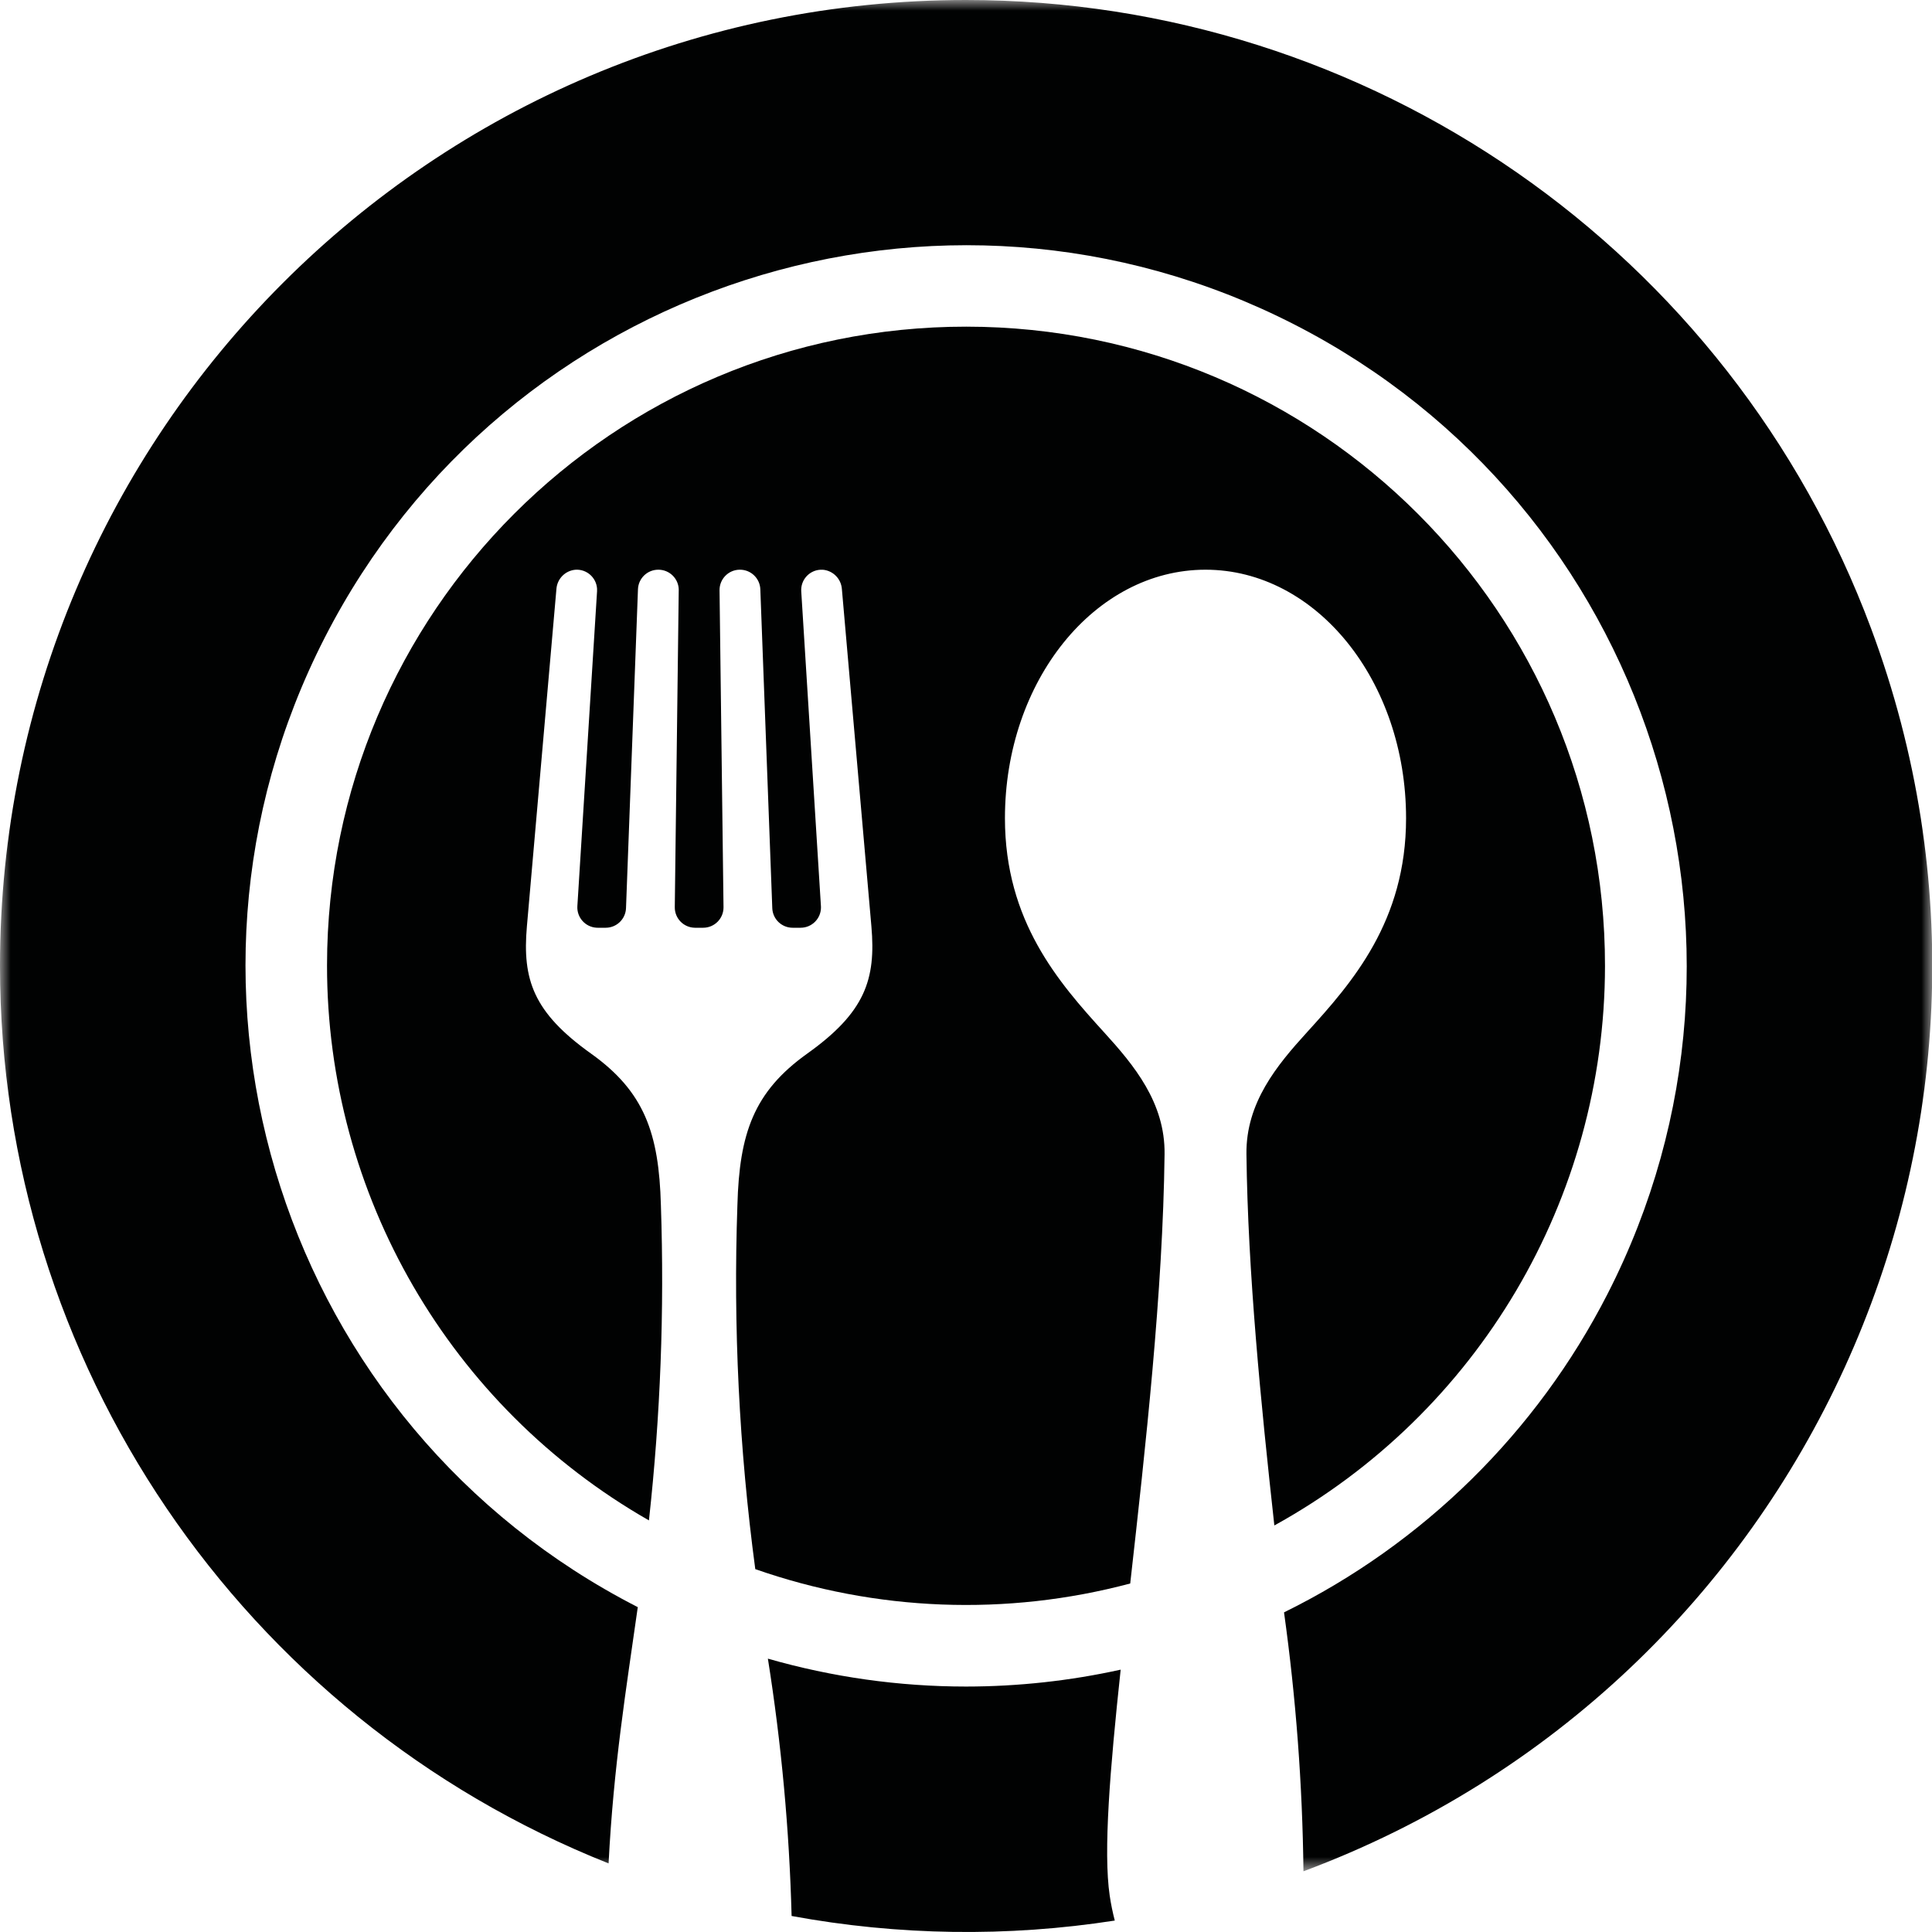
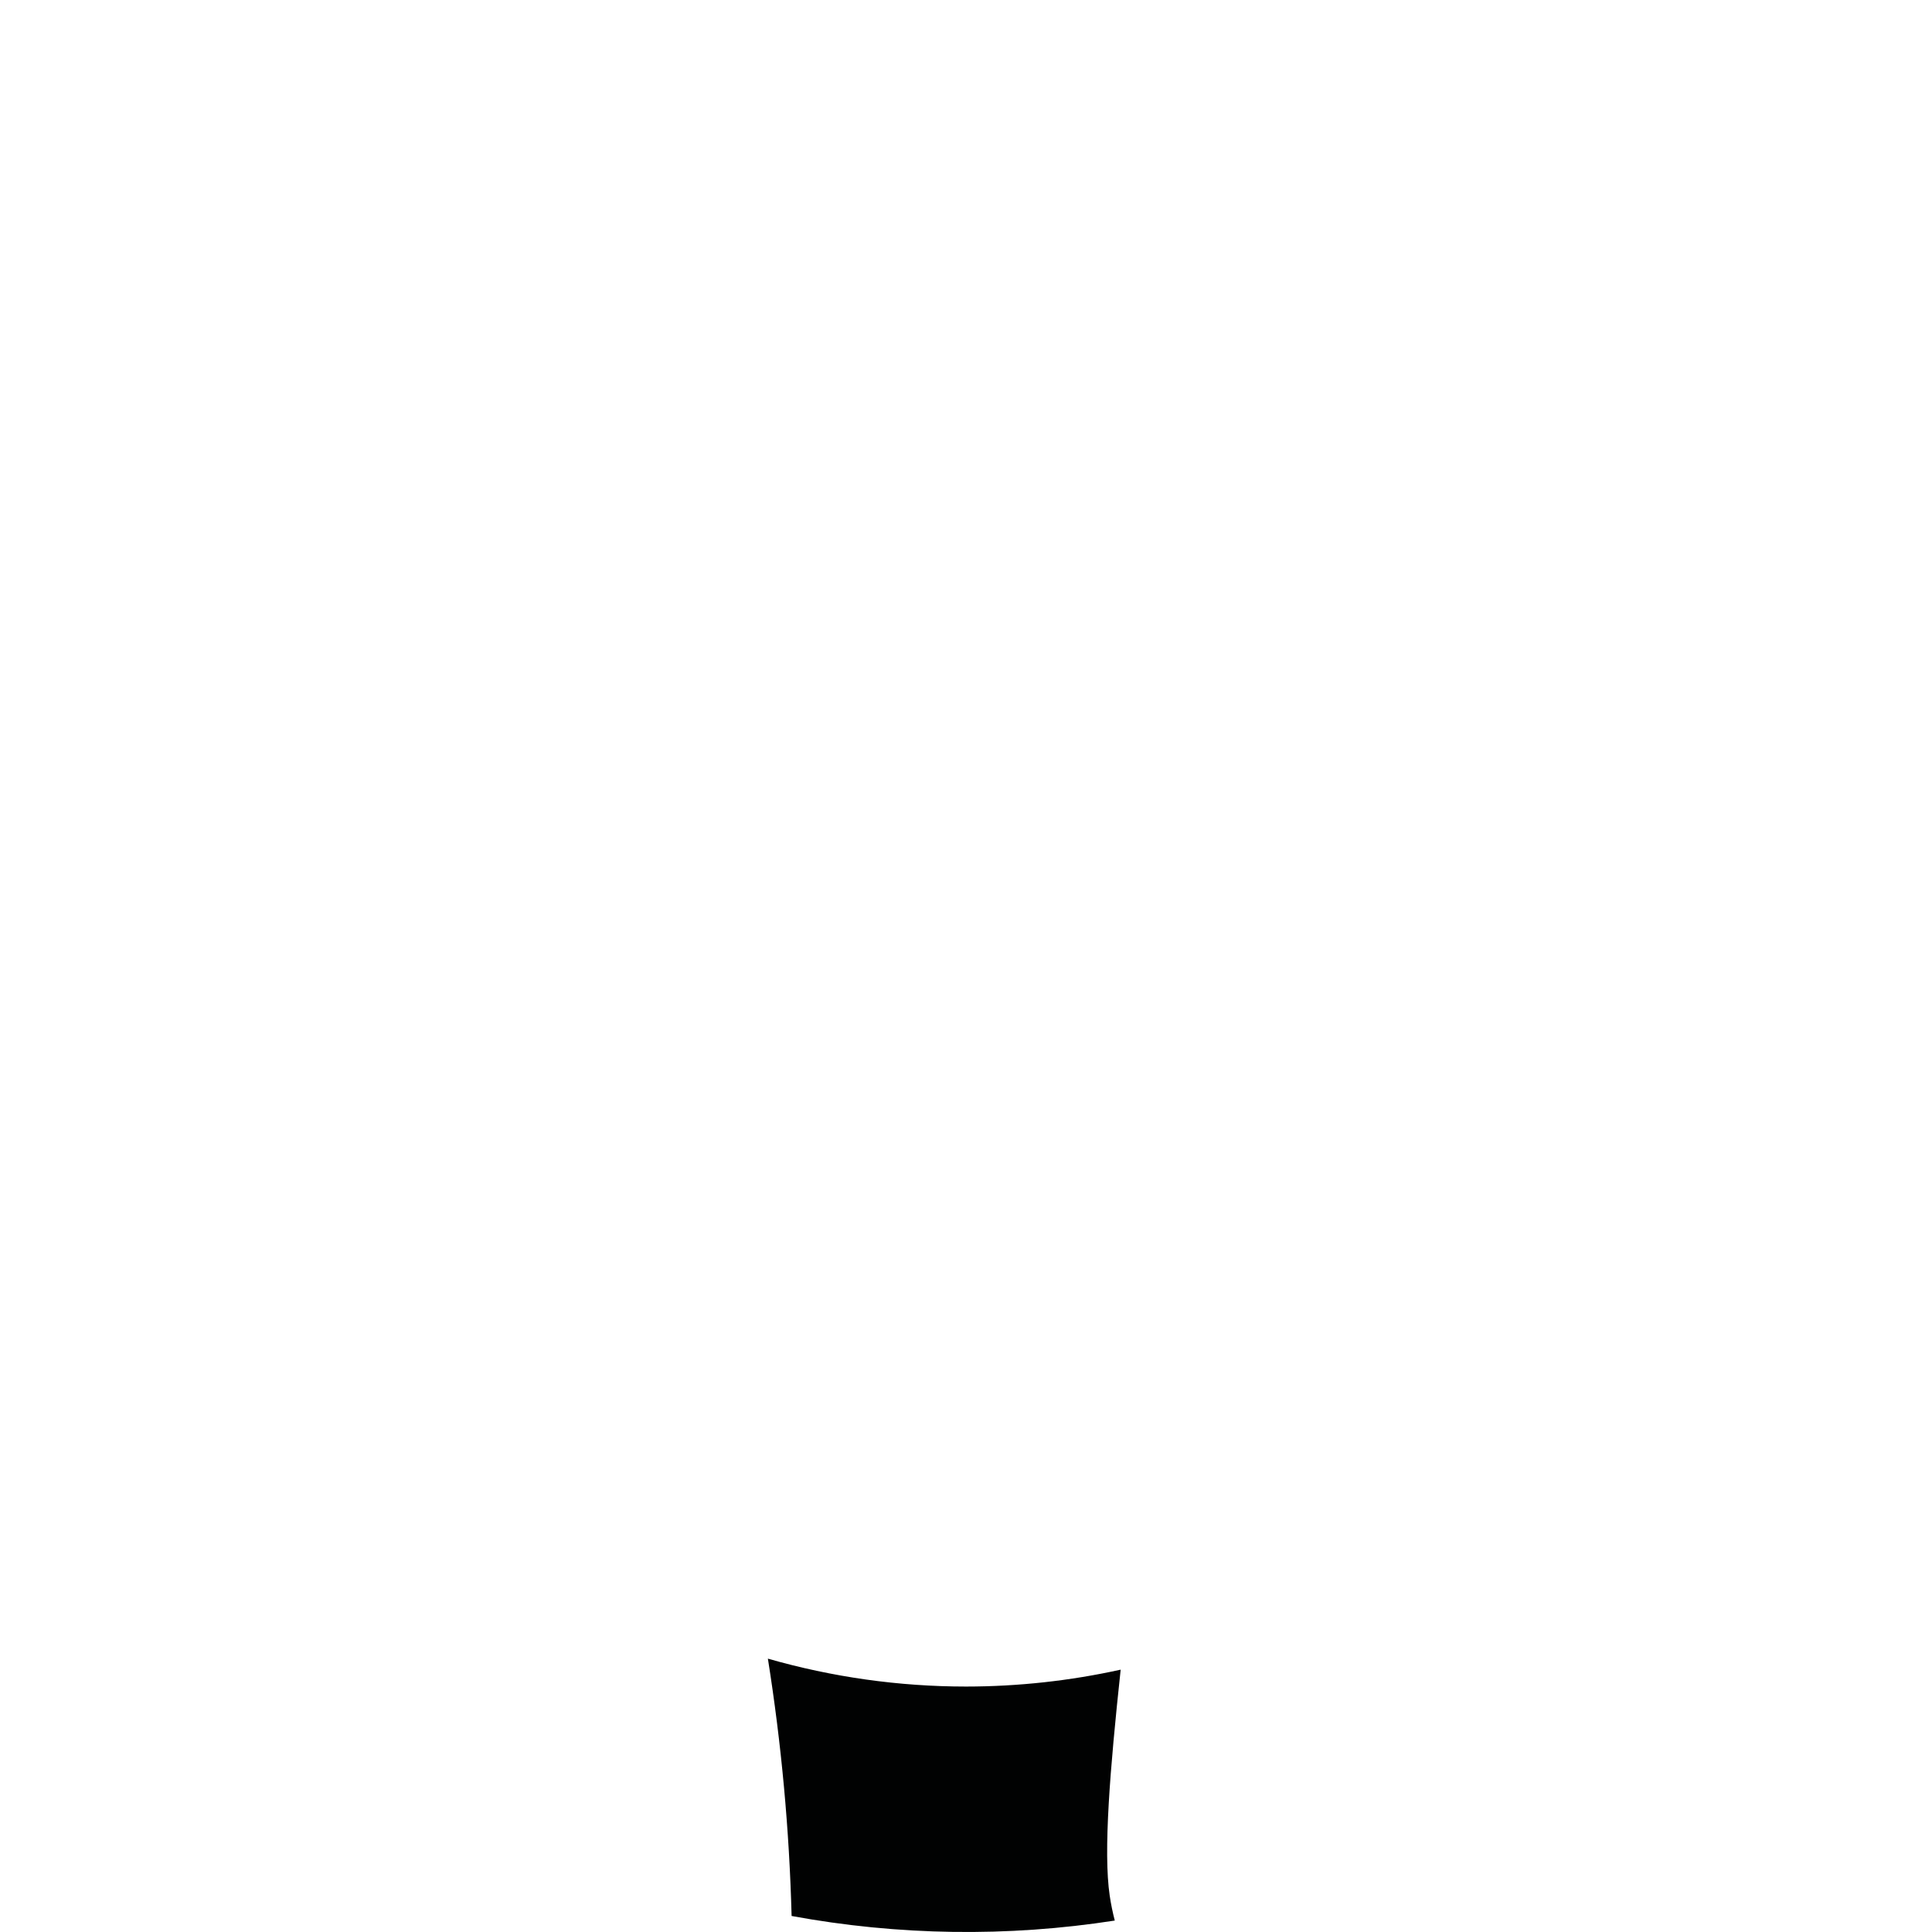
<svg xmlns="http://www.w3.org/2000/svg" xmlns:xlink="http://www.w3.org/1999/xlink" width="90px" height="90px" viewBox="0 0 90 90" version="1.1">
  <title>Group 8</title>
  <desc>Created with Sketch.</desc>
  <defs>
-     <polygon id="path-1" points="0 0 90.012 0 90.012 87.172 0 87.172" />
-   </defs>
+     </defs>
  <g id="EatPurely.com-" stroke="none" stroke-width="1" fill="none" fill-rule="evenodd">
    <g id="Homepage---V1" transform="translate(-675, -1333)">
      <g id="Group-8" transform="translate(675, 1333)">
-         <path d="M45.017,15.217 C28.578,15.207 15.243,28.526 15.234,44.966 C15.228,55.653 20.951,65.523 30.23,70.826 C30.767,65.951 30.954,61.044 30.787,56.142 C30.696,52.793 30.022,50.857 27.531,49.08 C24.84,47.159 24.328,45.63 24.545,43.152 L25.92,27.44 C25.954,26.965 26.327,26.584 26.801,26.541 C27.323,26.504 27.776,26.898 27.813,27.42 C27.816,27.462 27.816,27.504 27.813,27.545 L26.896,42.211 C26.864,42.733 27.261,43.184 27.783,43.216 C27.803,43.217 27.823,43.218 27.842,43.218 L28.215,43.218 C28.725,43.218 29.142,42.815 29.162,42.306 L29.719,27.451 C29.738,26.941 30.156,26.539 30.666,26.539 L30.671,26.539 C31.194,26.539 31.619,26.963 31.619,27.486 C31.619,27.49 31.619,27.494 31.618,27.498 L31.434,42.258 C31.427,42.782 31.846,43.211 32.37,43.218 C32.373,43.218 32.377,43.218 32.381,43.218 L32.756,43.218 C33.28,43.218 33.704,42.794 33.704,42.271 L33.704,42.258 L33.519,27.498 C33.513,26.975 33.932,26.545 34.455,26.539 L34.467,26.539 L34.472,26.539 C34.981,26.539 35.4,26.941 35.419,27.451 L35.976,42.306 C35.995,42.815 36.413,43.218 36.923,43.218 L37.296,43.218 C37.819,43.218 38.244,42.794 38.244,42.271 C38.244,42.25 38.243,42.231 38.242,42.211 L37.325,27.545 C37.292,27.023 37.689,26.573 38.211,26.541 C38.253,26.538 38.295,26.538 38.336,26.541 C38.81,26.584 39.184,26.965 39.218,27.44 L40.593,43.152 C40.81,45.63 40.298,47.159 37.606,49.08 C35.115,50.857 34.442,52.793 34.351,56.142 C34.153,61.806 34.432,67.478 35.184,73.096 C40.807,75.065 46.892,75.299 52.65,73.765 C53.36,67.443 54.173,60.186 54.25,53.763 C54.28,51.366 52.822,49.616 51.437,48.095 C49.325,45.773 46.814,42.919 46.814,38.116 C46.814,31.722 50.997,26.539 56.157,26.539 C61.317,26.539 65.5,31.722 65.5,38.116 C65.5,42.919 62.99,45.773 60.877,48.095 C59.493,49.616 58.035,51.366 58.064,53.763 C58.13,59.287 58.742,65.428 59.364,71.062 C68.859,65.825 74.759,55.843 74.767,45 C74.777,28.561 61.457,15.226 45.017,15.217 Z" id="Fill-1" fill="#010202" />
        <path d="M45,78.566 C41.878,78.565 38.772,78.128 35.771,77.266 C36.401,81.234 36.77,85.238 36.876,89.254 C41.847,90.17 46.936,90.243 51.931,89.467 C51.831,89.085 51.752,88.696 51.694,88.304 C51.392,86.253 51.706,82.439 52.205,77.779 C49.839,78.301 47.423,78.565 45,78.566" id="Fill-3" fill="#010202" />
        <mask id="mask-2" fill="white">
          <use xlink:href="#path-1" />
        </mask>
        <g id="Clip-6" />
-         <path d="M45,0 C20.147,0 0,20.146 0,44.999 C0,63.424 11.232,79.987 28.35,86.805 C28.585,82.241 29.167,78.704 29.71,74.867 C13.211,66.42 6.684,46.197 15.131,29.697 C23.578,13.198 43.801,6.671 60.3,15.118 C76.8,23.565 83.327,43.788 74.88,60.287 C71.586,66.722 66.302,71.921 59.815,75.11 C60.372,79.107 60.674,83.137 60.72,87.172 C84.008,78.488 95.848,52.569 87.164,29.281 C80.6,11.676 63.789,0.001 45,0" id="Fill-5" fill="#010202" mask="url(#mask-2)" />
      </g>
    </g>
  </g>
</svg>